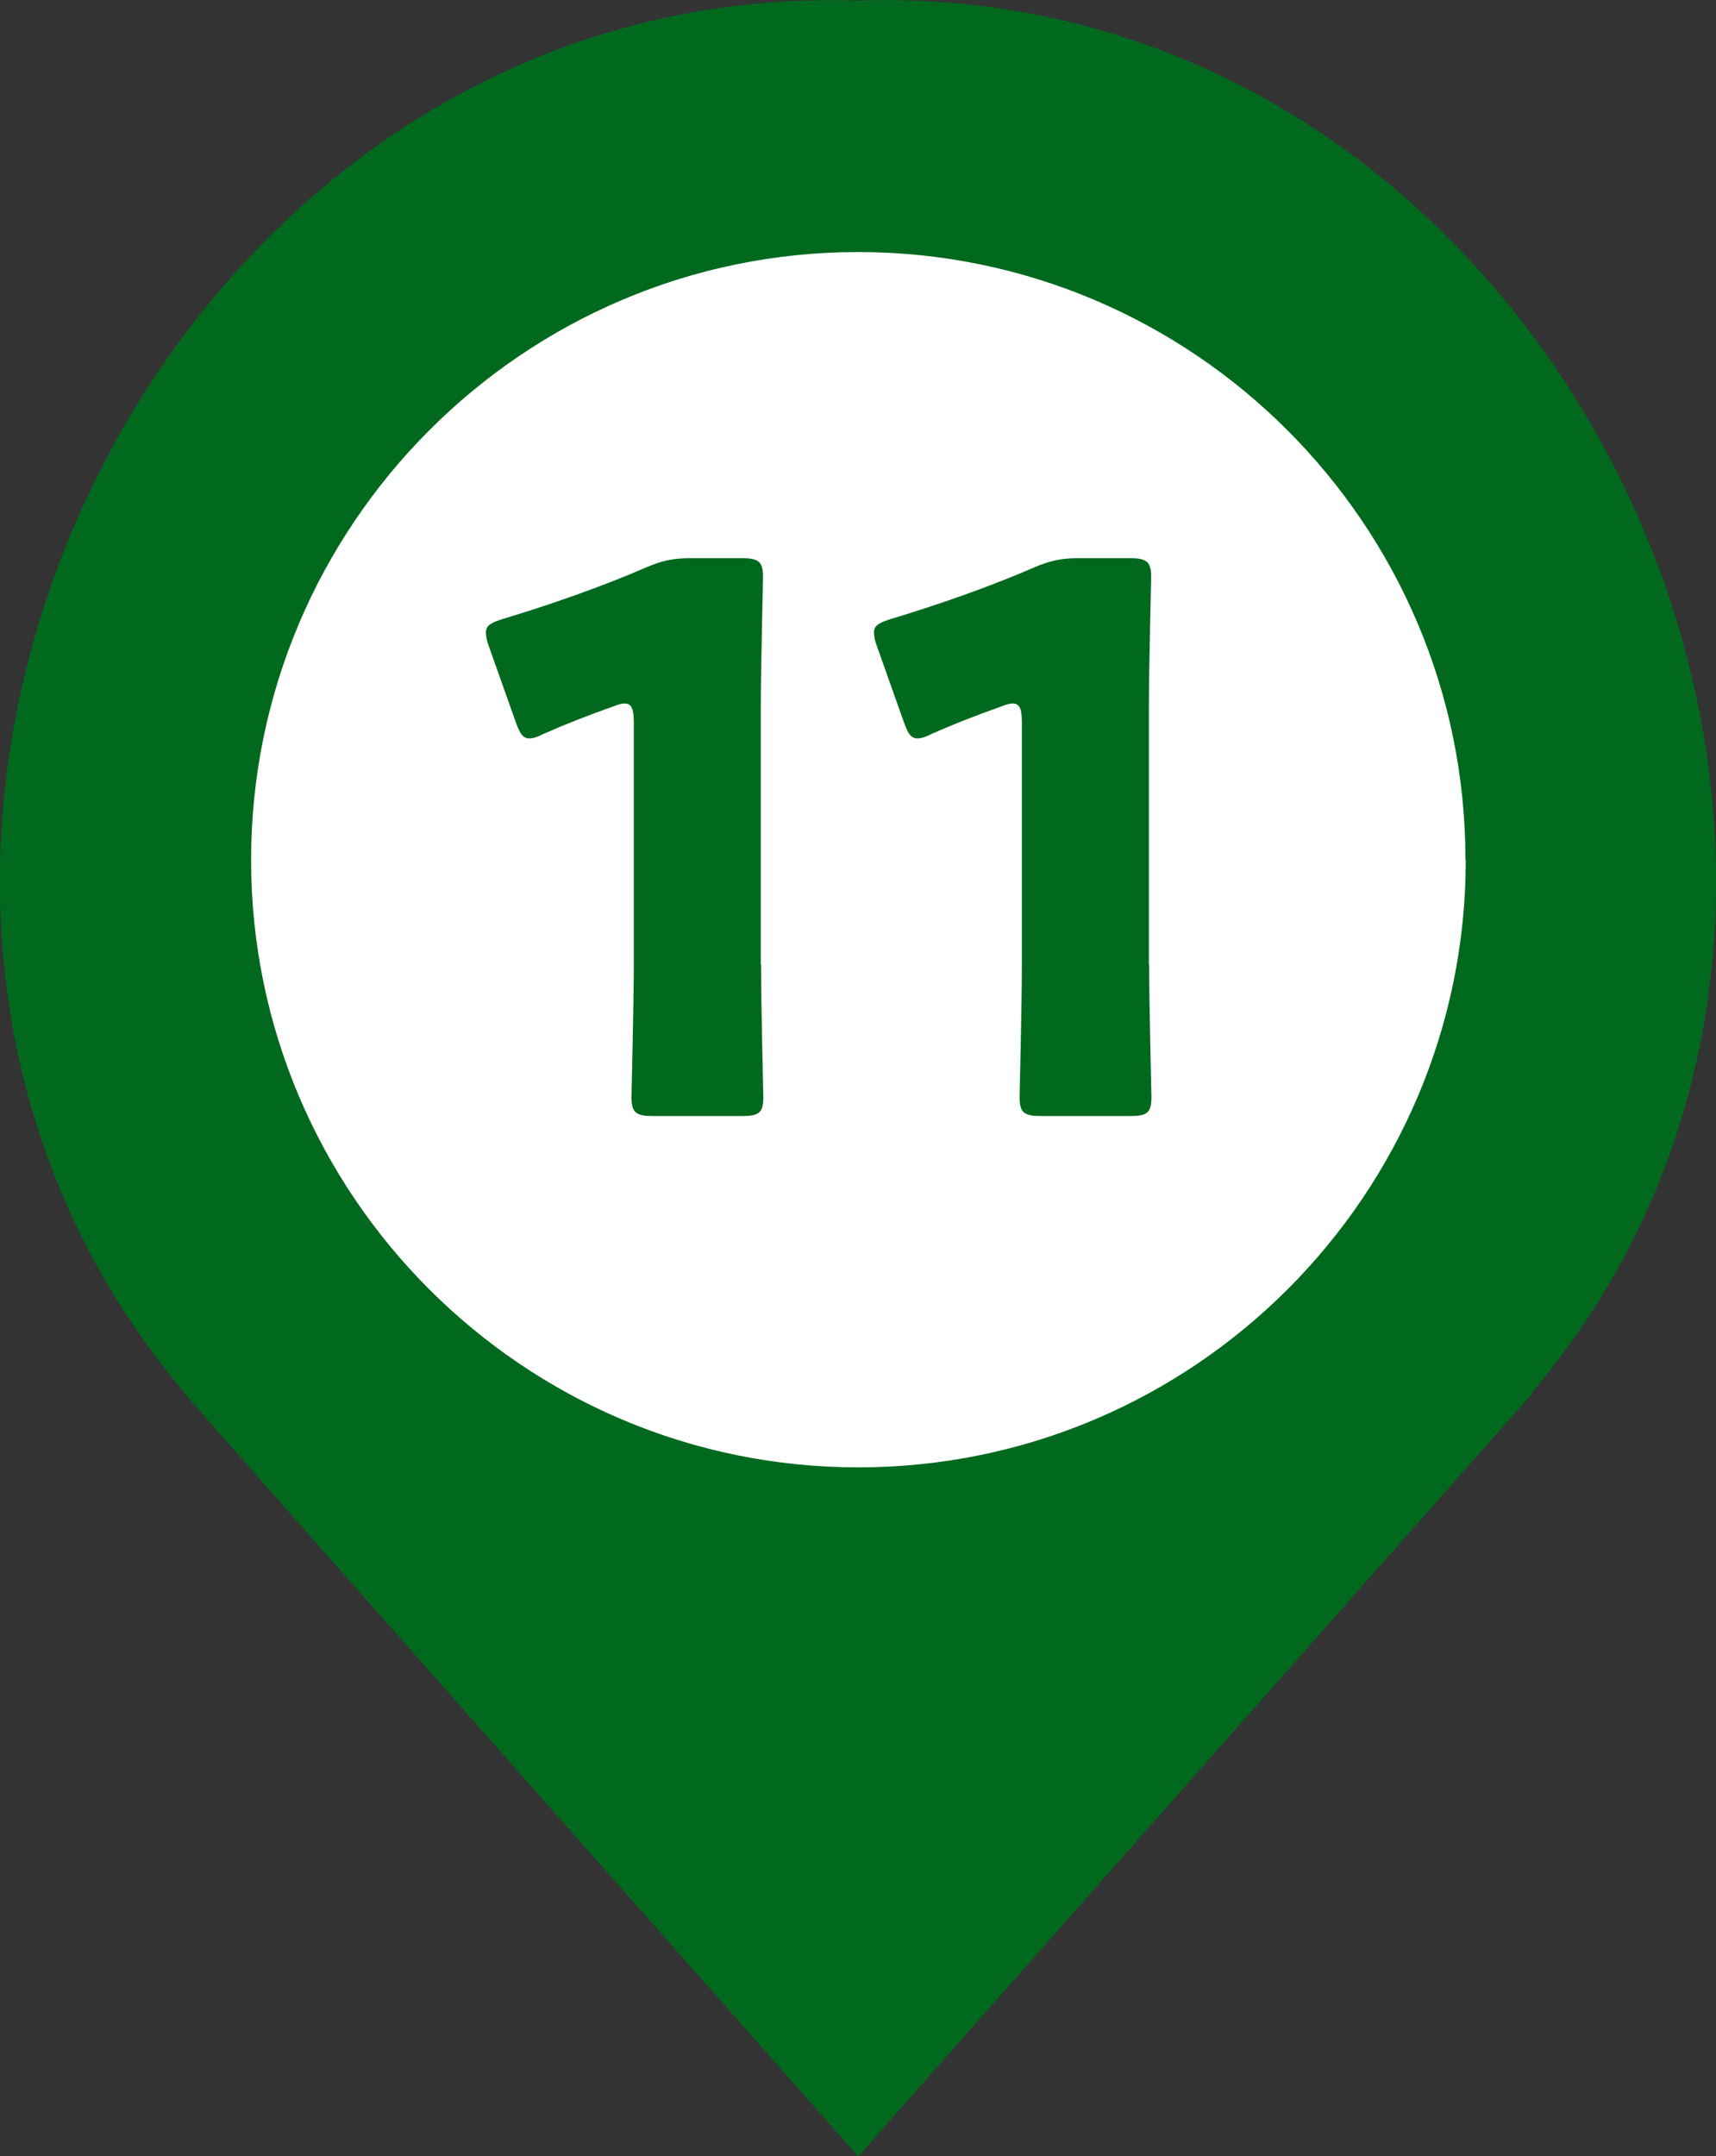
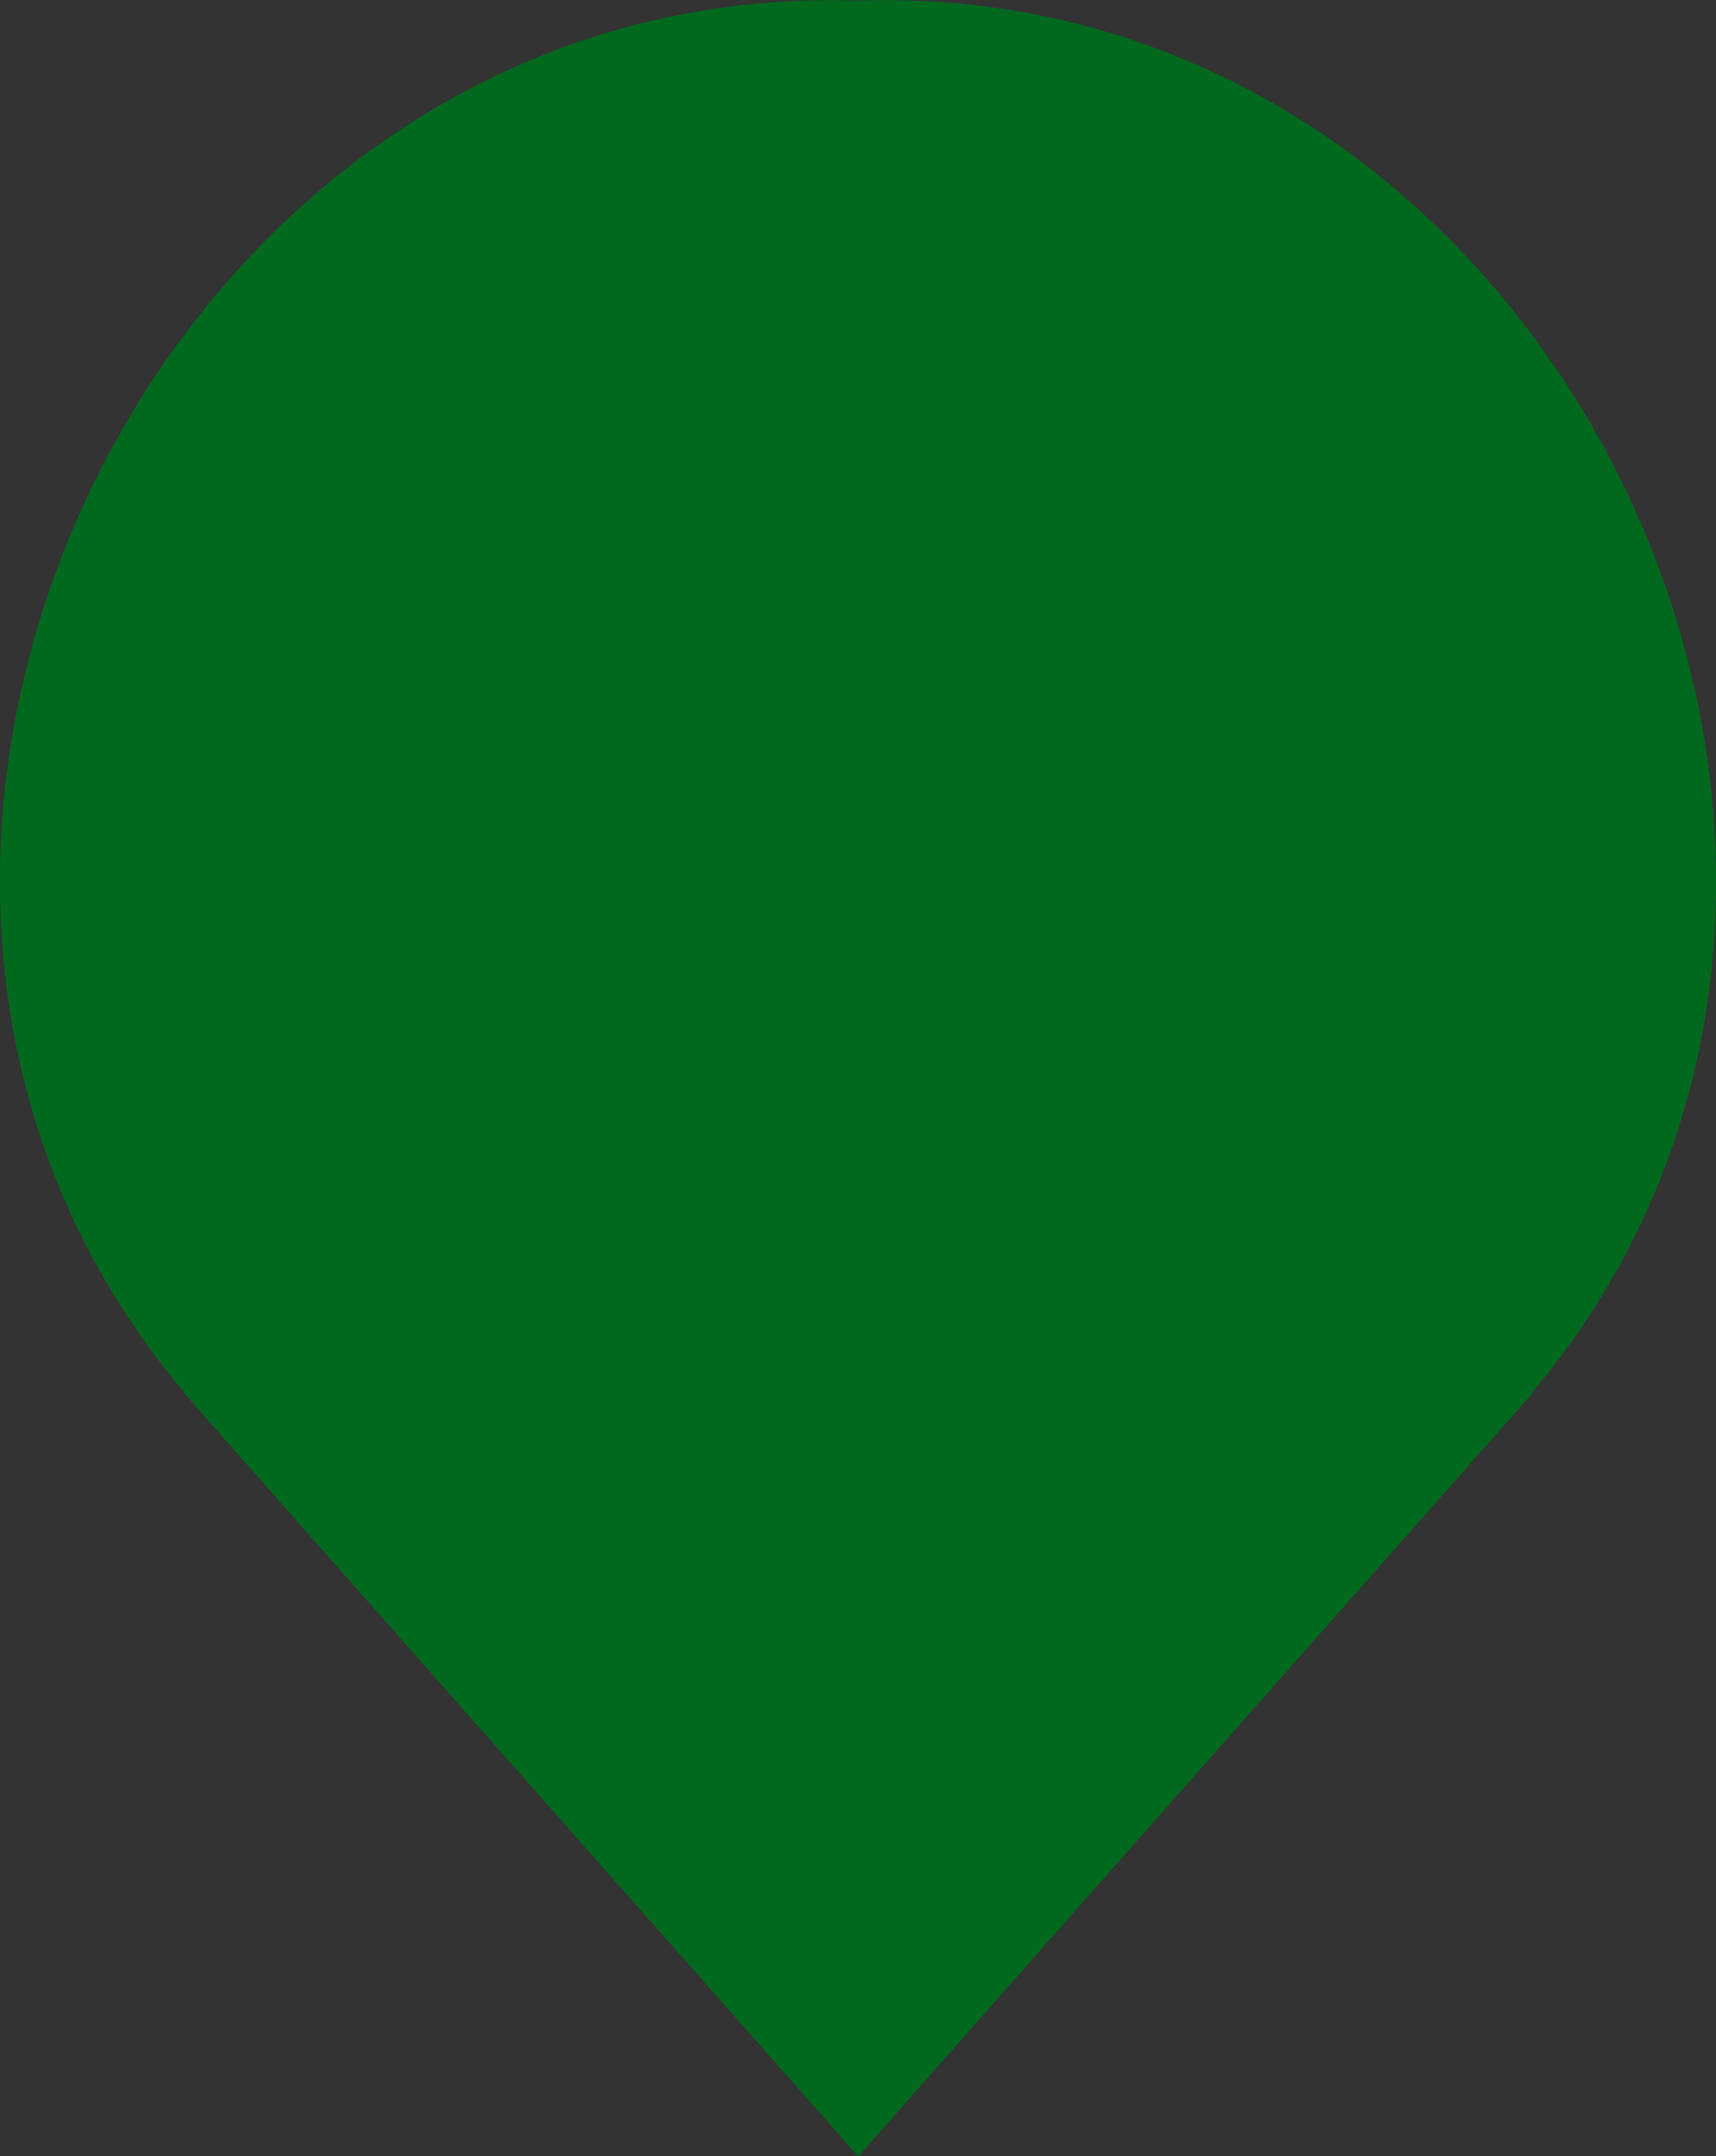
<svg xmlns="http://www.w3.org/2000/svg" id="_レイヤー_2" viewBox="0 0 60 75.37">
  <rect x="0" y="0" width="60" height="75.37" fill="#333333" stroke="none" />
  <defs>
    <style>.cls-1{fill:#00691e;}.cls-2{fill:#fff;}</style>
  </defs>
  <g id="_吹き出し">
    <g>
      <path class="cls-1" d="m60,30.45C59.81,14.84,47.4-.56,30,.02,5.47-.79-9.17,30.21,6.45,48.68h-.02c.08.13,22.81,25.81,23.58,26.7.39-.45,3.51-3.98,7.36-8.34,6.83-7.73,15.93-18.02,16.23-18.36h-.04c4.55-5.38,6.52-11.82,6.44-18.23Z" />
      <g>
-         <path class="cls-2" d="m51.25,30.06c0,11.71-9.53,21.23-21.24,21.23s-21.23-9.53-21.23-21.23S18.3,8.81,30,8.81c11.72,0,21.24,9.53,21.24,21.24Z" />
        <g>
-           <path class="cls-1" d="m26.61,33.72c0,1.4.08,4.44.08,4.63,0,.56-.16.66-.77.66h-3.07c-.61,0-.77-.11-.77-.66,0-.19.08-3.23.08-4.63v-8.47c0-.48-.08-.66-.32-.66-.11,0-.21.03-.42.11-.9.32-1.69.63-2.41.95-.21.11-.37.16-.5.16-.24,0-.34-.19-.48-.58l-.93-2.62c-.08-.21-.11-.37-.11-.5,0-.24.16-.34.61-.48,1.59-.48,3.41-1.11,5-1.8.56-.24.95-.32,1.56-.32h1.75c.61,0,.77.11.77.66,0,.19-.08,3.23-.08,4.63v8.92Z" />
+           <path class="cls-1" d="m26.61,33.72c0,1.4.08,4.44.08,4.63,0,.56-.16.66-.77.66h-3.07c-.61,0-.77-.11-.77-.66,0-.19.08-3.23.08-4.63v-8.47l-.93-2.62c-.08-.21-.11-.37-.11-.5,0-.24.16-.34.61-.48,1.59-.48,3.41-1.11,5-1.8.56-.24.95-.32,1.56-.32h1.75c.61,0,.77.11.77.66,0,.19-.08,3.23-.08,4.63v8.92Z" />
          <path class="cls-1" d="m40.18,33.72c0,1.4.08,4.44.08,4.63,0,.56-.16.66-.77.66h-3.07c-.61,0-.77-.11-.77-.66,0-.19.08-3.23.08-4.63v-8.47c0-.48-.08-.66-.32-.66-.11,0-.21.03-.42.11-.9.32-1.69.63-2.41.95-.21.11-.37.16-.5.16-.24,0-.34-.19-.48-.58l-.93-2.62c-.08-.21-.11-.37-.11-.5,0-.24.16-.34.61-.48,1.59-.48,3.41-1.11,5-1.8.56-.24.95-.32,1.56-.32h1.75c.61,0,.77.11.77.66,0,.19-.08,3.23-.08,4.63v8.92Z" />
        </g>
      </g>
    </g>
  </g>
</svg>